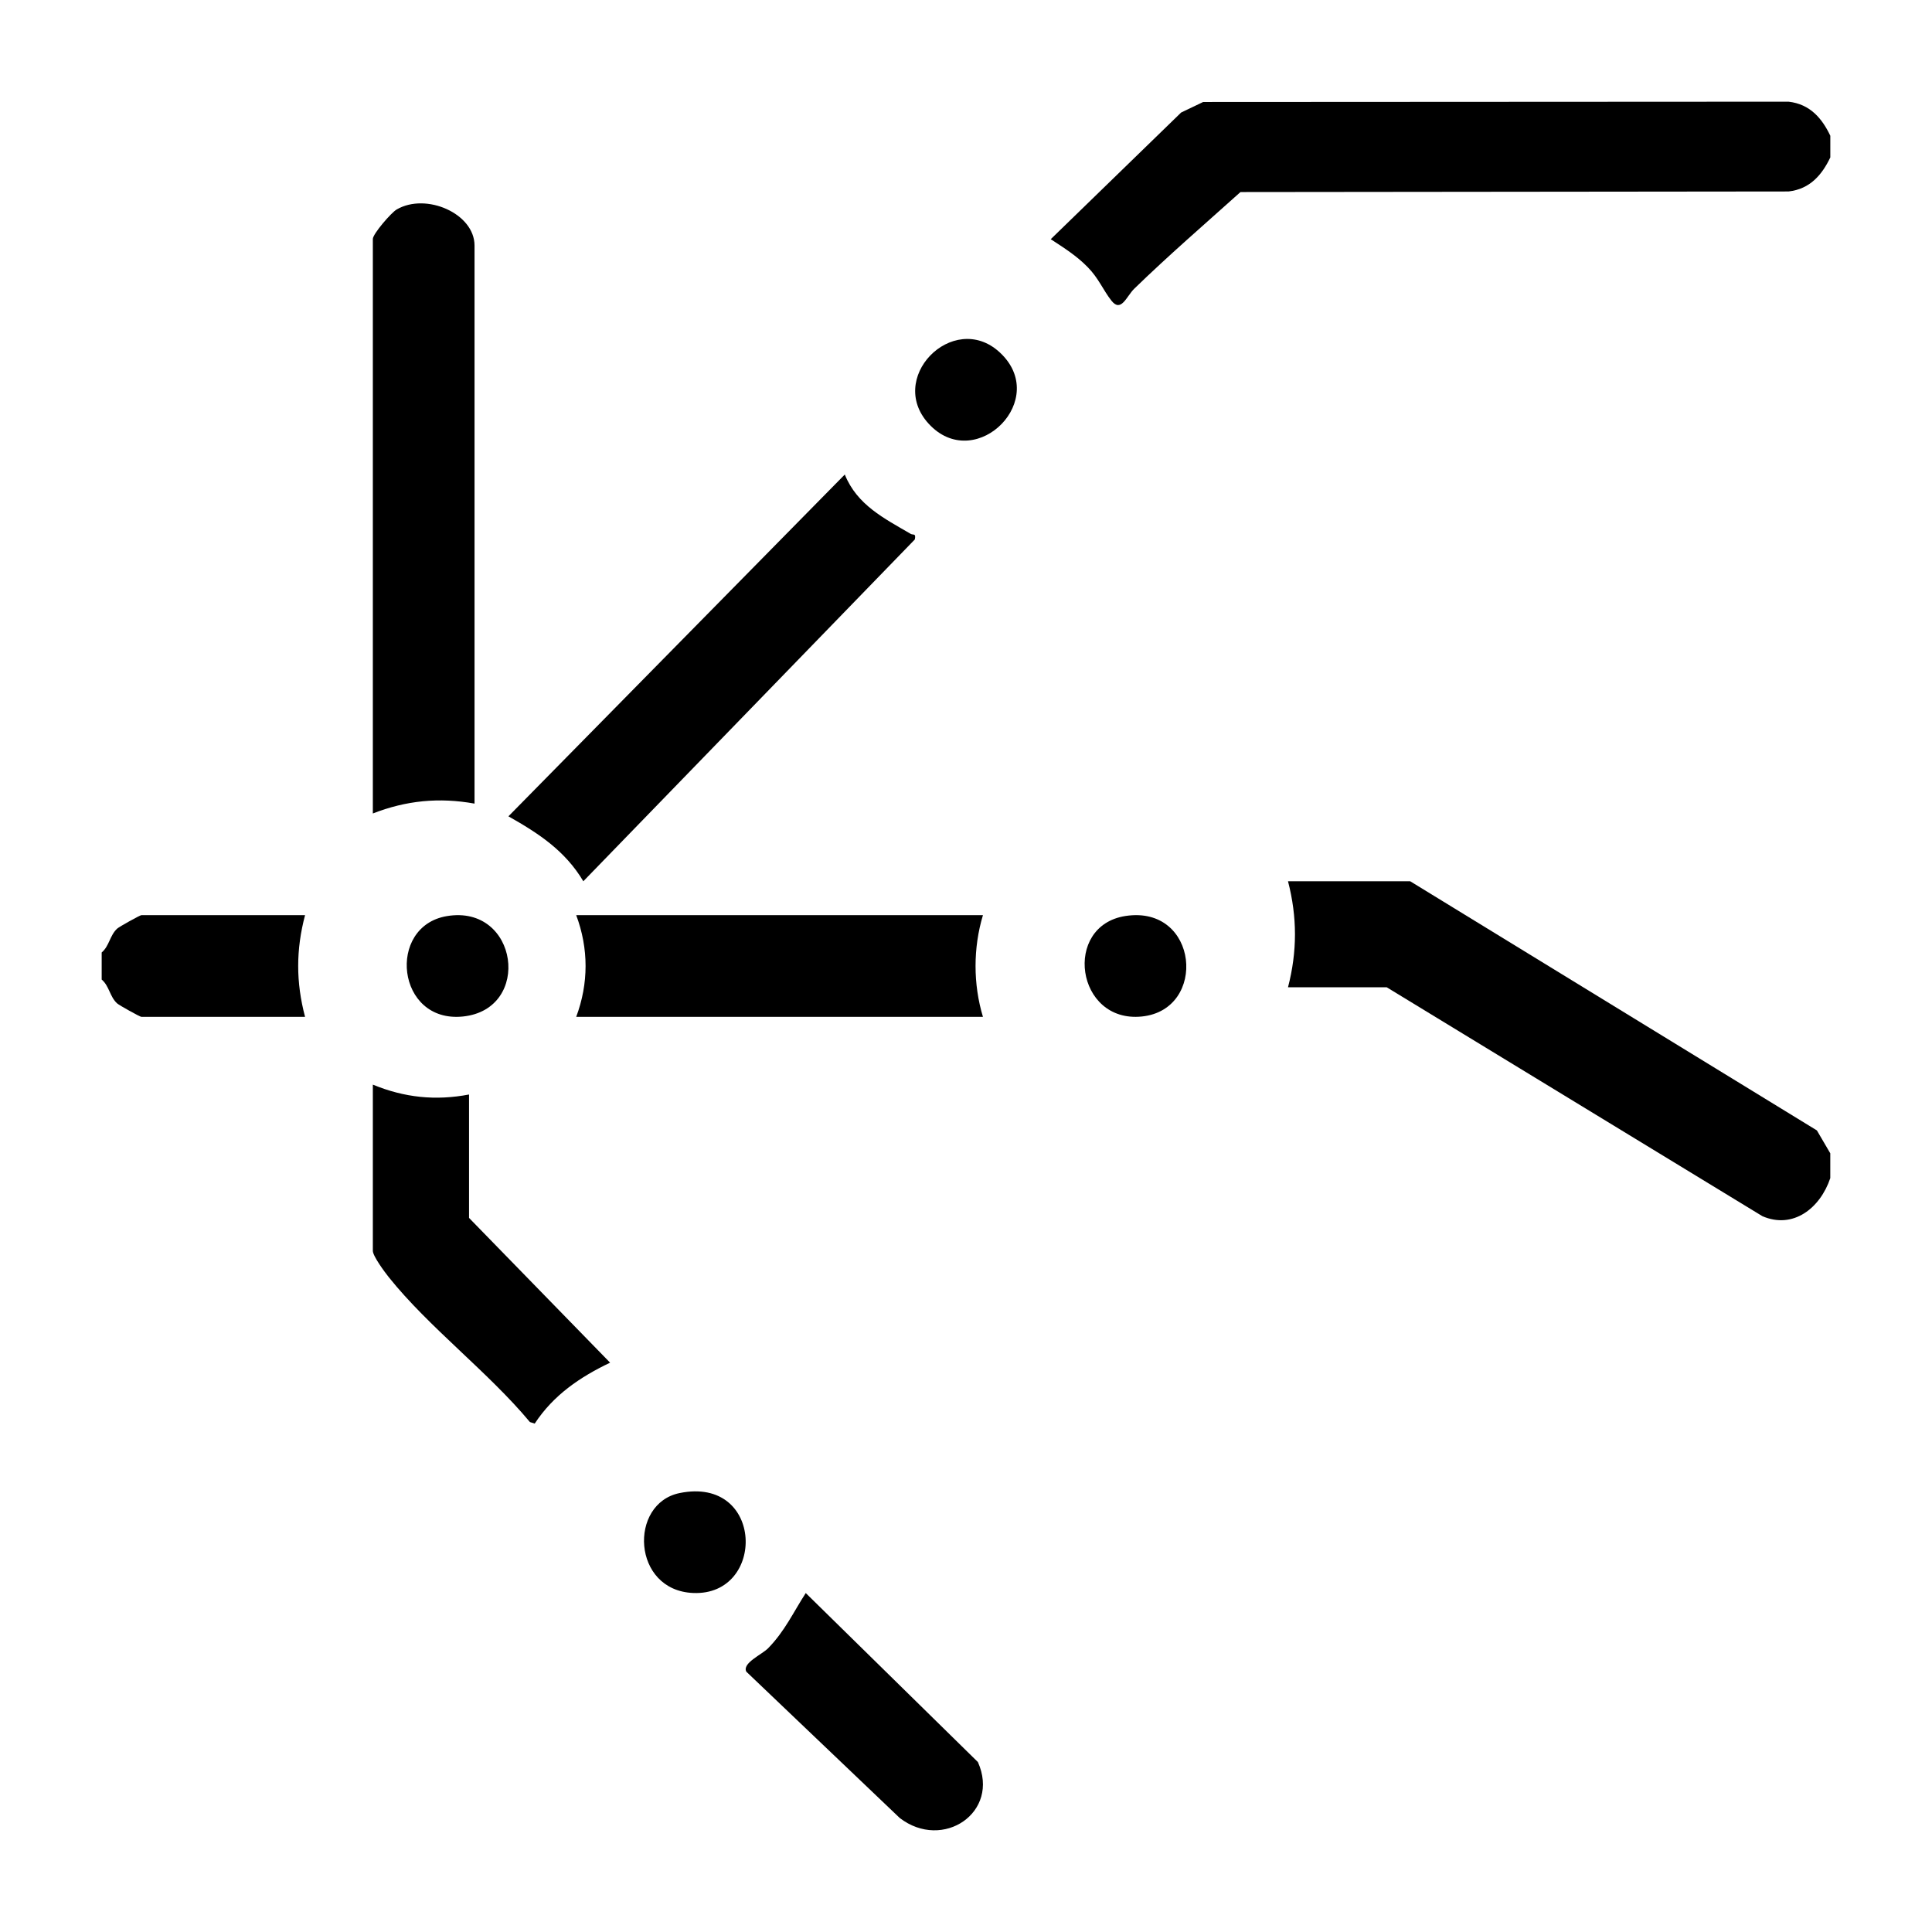
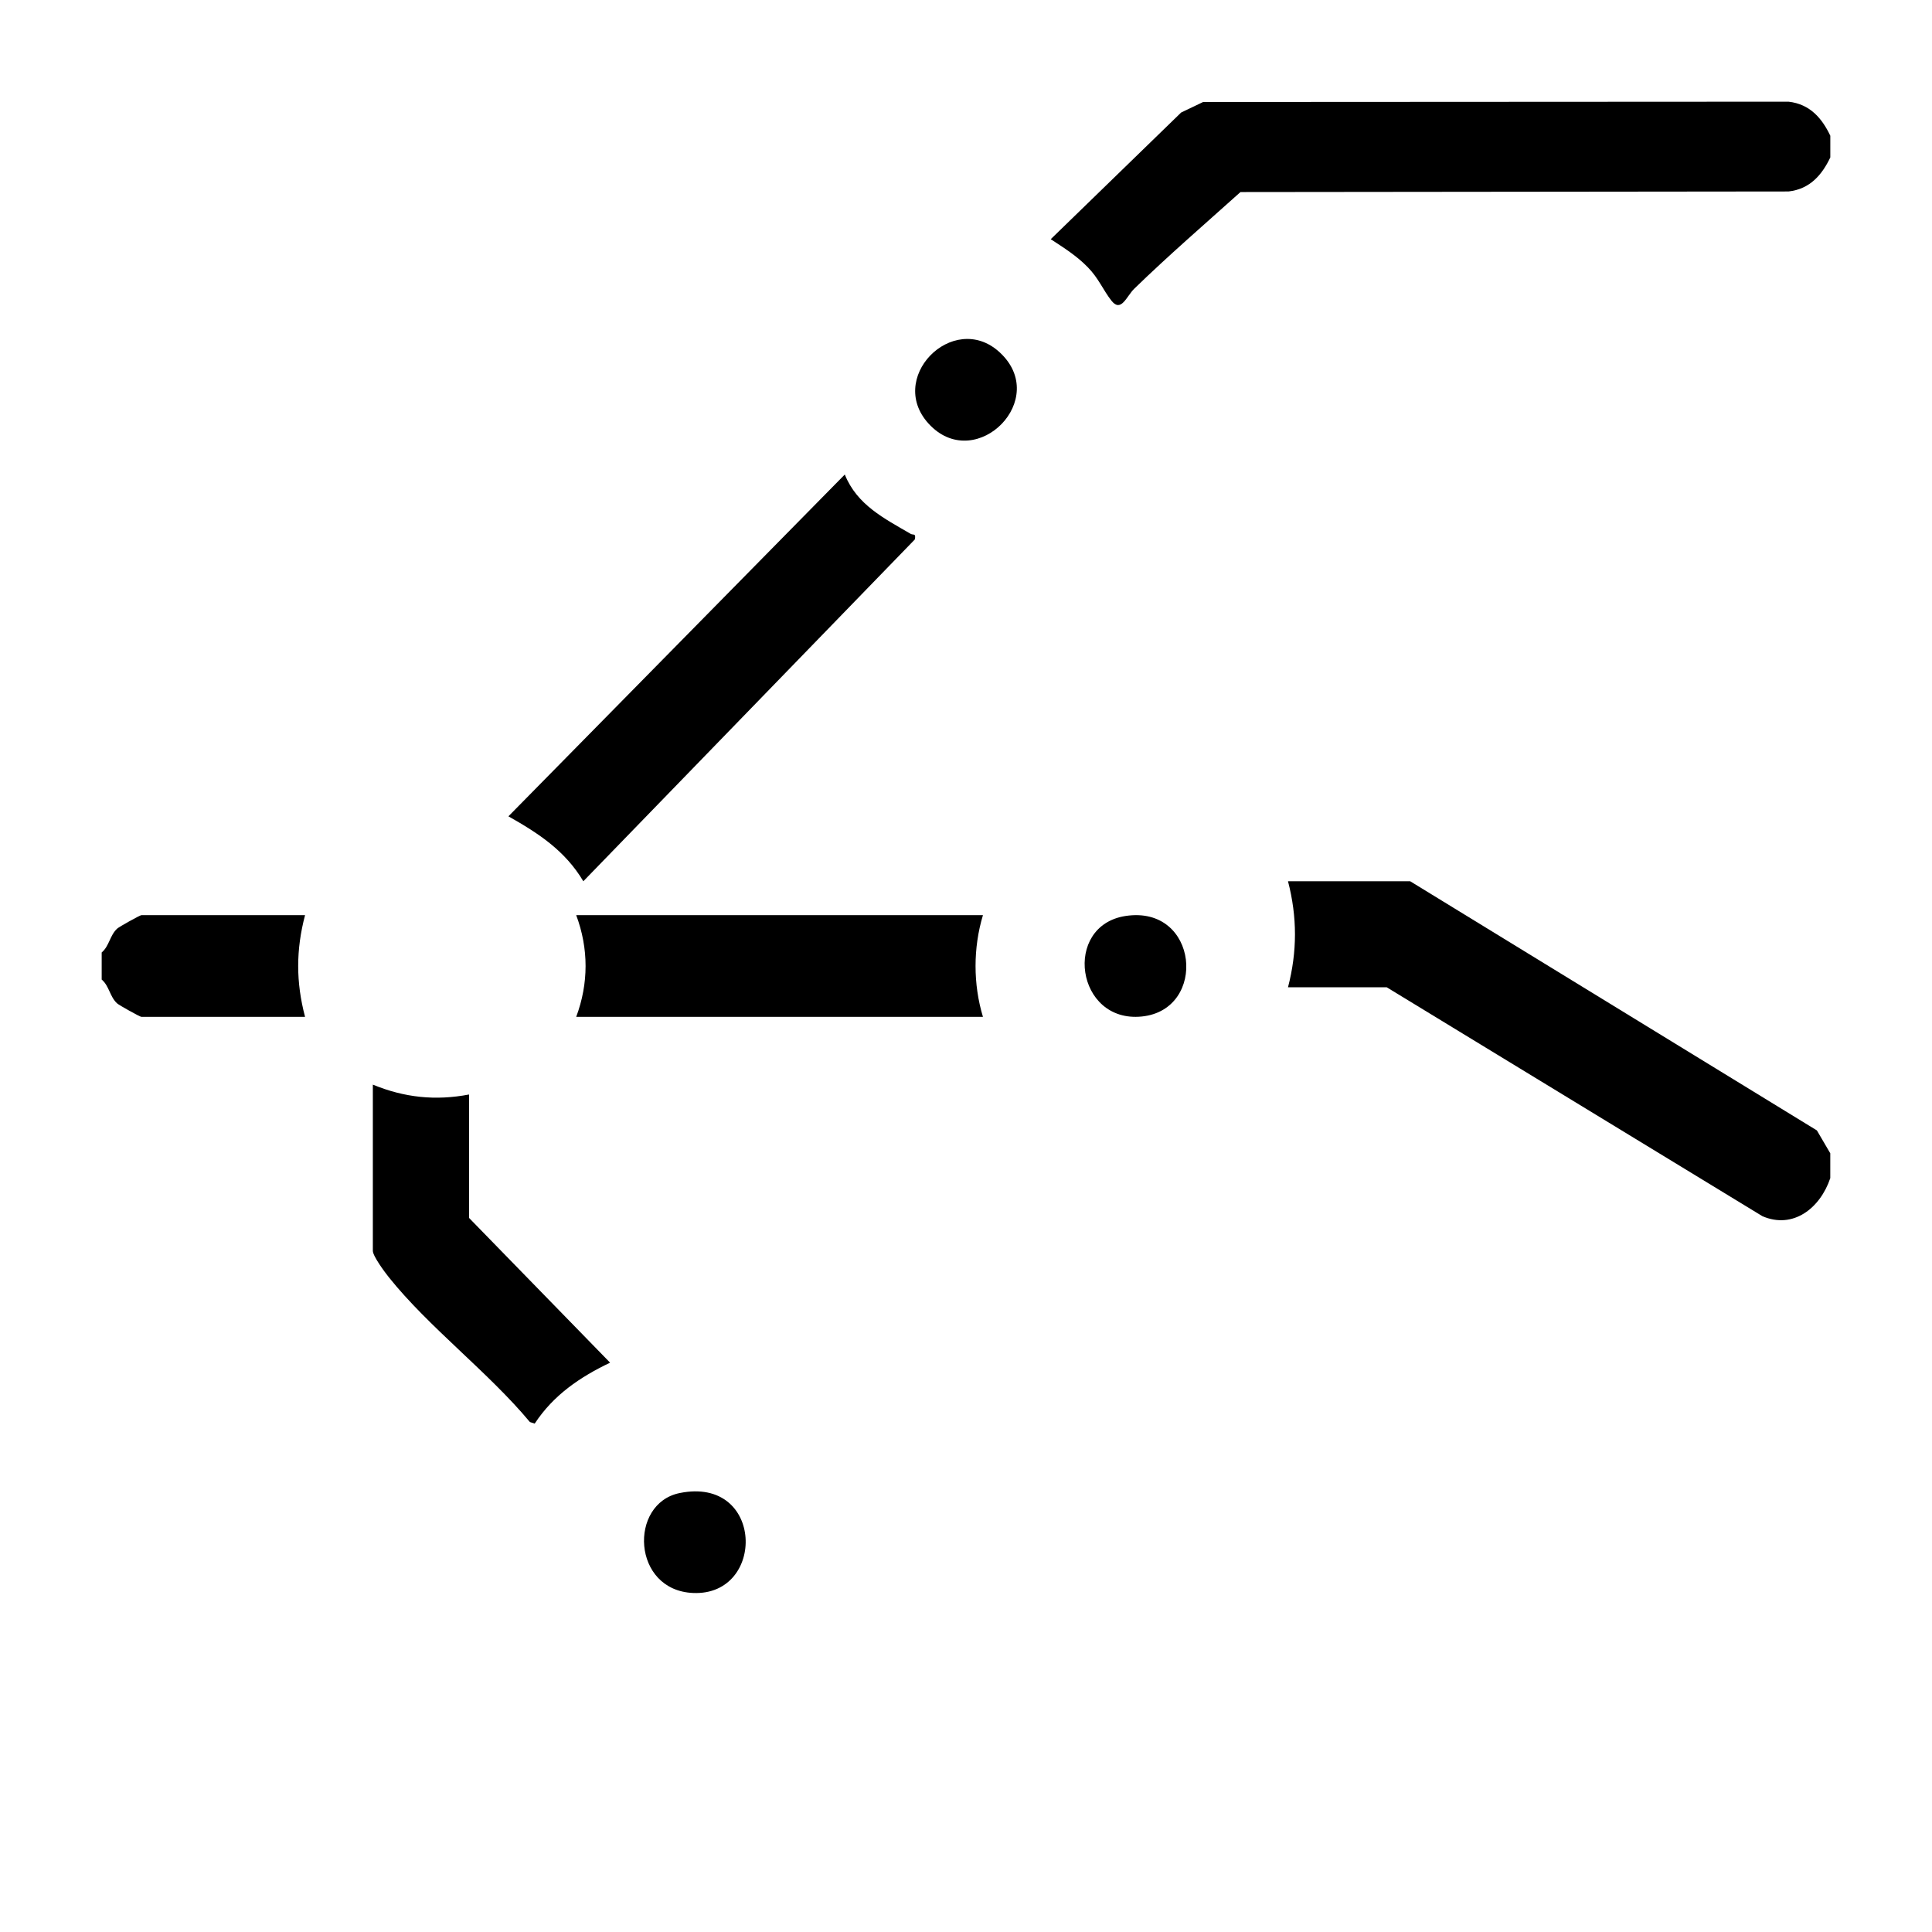
<svg xmlns="http://www.w3.org/2000/svg" width="57px" height="57px" viewBox="0 0 57 57" version="1.1">
  <title>Artboard</title>
  <g id="Artboard" stroke="none" stroke-width="1" fill="none" fill-rule="evenodd">
    <g id="train" transform="translate(3, 3)" fill="#000000" fill-rule="nonzero">
      <path d="M51,1.005 L51,1.644 C50.76,2.146 50.409,2.577 49.768,2.649 L33.598,2.666 C32.549,3.608 31.473,4.537 30.465,5.517 C30.236,5.739 30.078,6.234 29.791,5.871 C29.545,5.559 29.416,5.212 29.088,4.879 C28.761,4.545 28.397,4.317 28,4.057 L31.847,0.32 L32.497,0.009 L49.768,0 C50.409,0.072 50.76,0.502 51,1.005 L51,1.005 Z" id="Path" />
      <path d="M50.999,31.028 L50.999,31.758 C50.7,32.65 49.899,33.272 48.996,32.881 L37.913,26.128 L35,26.128 C35.274,25.075 35.274,24.055 35,23 L38.605,23 L50.604,30.351 L51,31.028 L50.999,31.028 Z" id="Path" />
      <path d="M0.001,25.1 C0.225,24.912 0.239,24.597 0.457,24.397 C0.519,24.34 1.131,24 1.171,24 L6,24 C5.73,25.023 5.73,25.977 6,27 L1.17,27 C1.129,27 0.518,26.66 0.455,26.603 C0.237,26.403 0.224,26.088 0,25.9 L0,25.1 L0.001,25.1 Z" id="Path" />
-       <path d="M11,20.709 C9.953,20.52 8.984,20.617 8,21 L8,4.05 C8,3.902 8.539,3.276 8.704,3.18 C9.571,2.675 11,3.299 11,4.244 L11,20.707 L11,20.709 Z" id="Path" />
      <path d="M21.924,11 C22.287,11.899 23.087,12.295 23.865,12.749 C23.947,12.796 24.029,12.72 23.99,12.916 L14.21,23 C13.674,22.099 12.891,21.587 12,21.084 L21.924,11 Z" id="Path" />
      <path d="M26,24 C25.709,24.967 25.709,26.036 26,27 L14,27 C14.368,26.015 14.369,24.987 14,24 L26,24 Z" id="Path" />
      <path d="M10.838,29.293 L10.838,32.932 L15,37.203 C14.116,37.625 13.329,38.157 12.776,39 L12.634,38.955 C11.405,37.479 9.652,36.16 8.471,34.682 C8.352,34.533 8,34.06 8,33.903 L8,29 C8.932,29.383 9.848,29.48 10.839,29.291 L10.838,29.293 Z" id="Path" />
-       <path d="M20.772,44 L25.851,48.986 C26.515,50.468 24.819,51.614 23.546,50.637 L19.02,46.321 C18.884,46.07 19.481,45.813 19.66,45.63 C20.151,45.13 20.403,44.571 20.772,44 L20.772,44 Z" id="Path" />
      <path d="M24.461,9.566 C23.077,8.193 25.121,6.13 26.493,7.394 C27.988,8.77 25.834,10.929 24.461,9.566 Z" id="Path" />
-       <path d="M10.184,24.028 C12.292,23.674 12.712,26.776 10.659,26.99 C8.693,27.194 8.398,24.327 10.184,24.028 Z" id="Path" />
      <path d="M30.208,24.024 C32.365,23.696 32.635,26.79 30.688,26.99 C28.741,27.19 28.344,24.309 30.208,24.024 Z" id="Path" />
      <path d="M17.051,41.05 C19.549,40.541 19.606,44.088 17.451,43.998 C15.641,43.923 15.544,41.357 17.051,41.05 Z" id="Path" />
    </g>
  </g>
</svg>